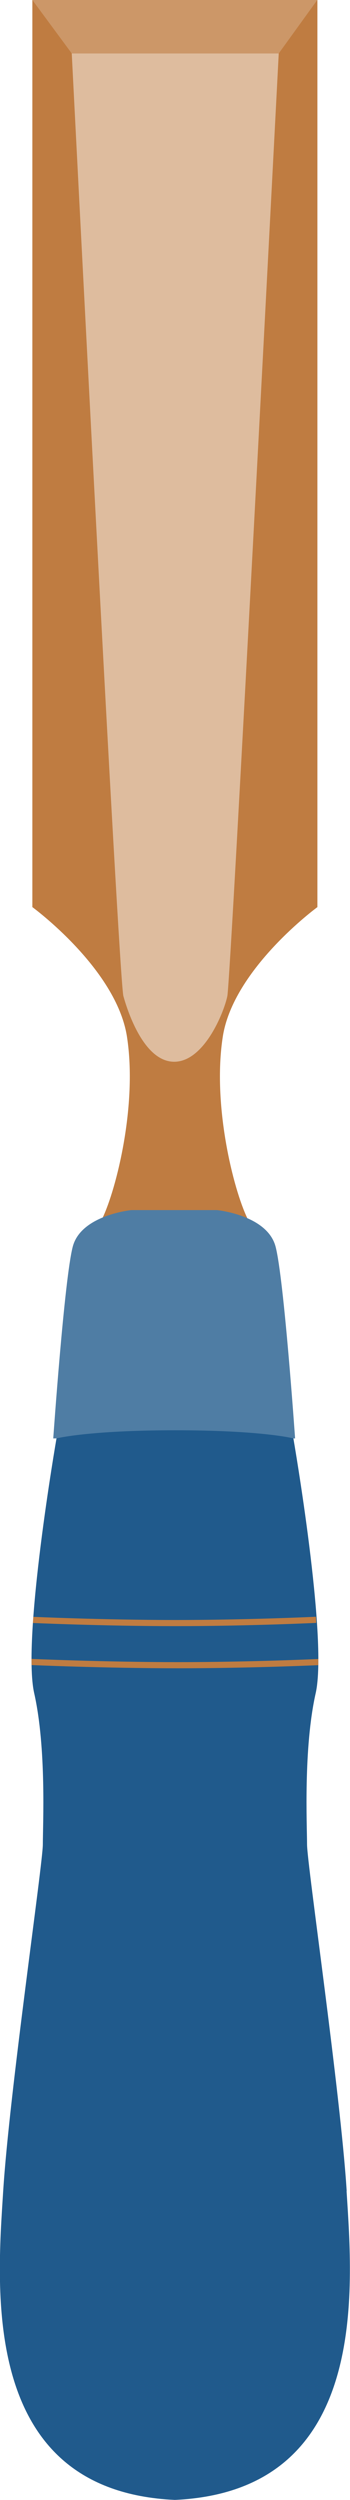
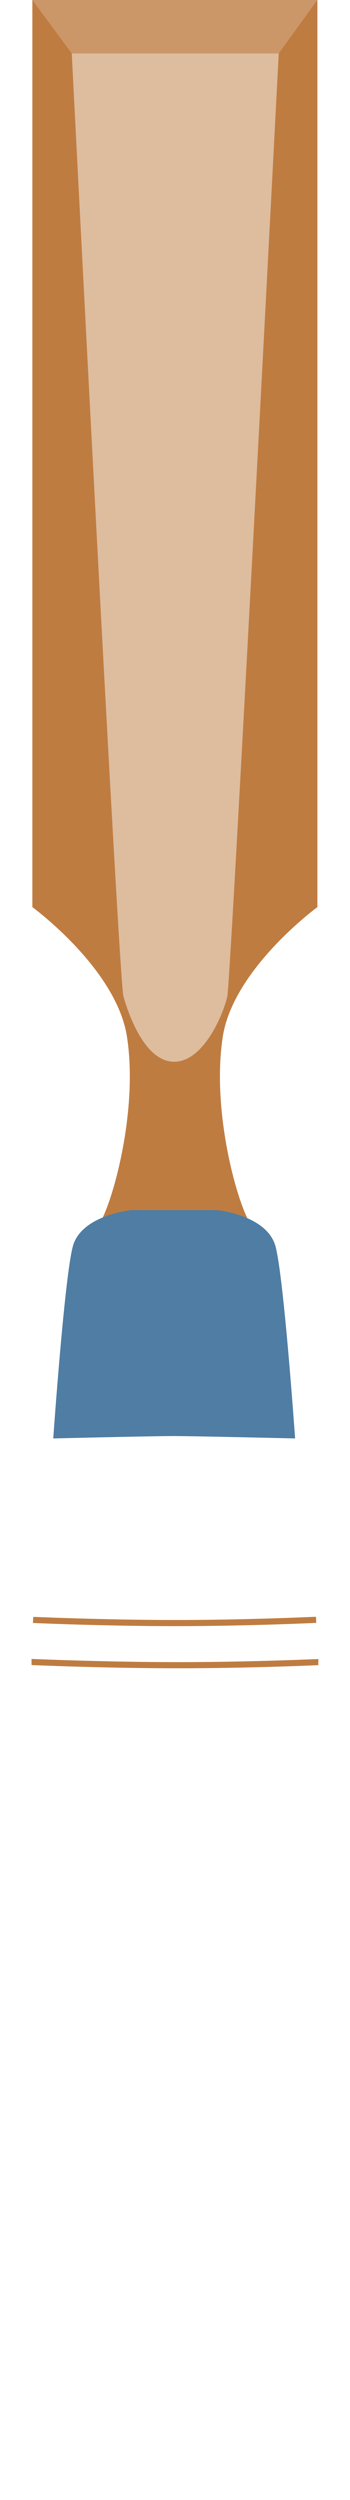
<svg xmlns="http://www.w3.org/2000/svg" id="Calque_1" viewBox="0 0 57.12 407.03">
  <defs>
    <style>.cls-1{clip-path:url(#clippath);}.cls-2{fill:#bf7c41;}.cls-3{fill:#cc9768;}.cls-4{fill:#debc9e;}.cls-5{fill:#205a8c;}.cls-6{fill:#4f7da4;}.cls-7{fill:none;stroke:#bf7c41;stroke-miterlimit:10;}</style>
    <clipPath id="clippath">
      <path class="cls-5" d="m56.58,356.74c-1.01-16-6.47-53.27-6.47-56.44s-.61-15.65,1.41-24.62c2.02-8.97-3.64-41.49-3.64-41.49,0,0-5.1-1.32-19.26-1.32s-19.4,1.32-19.4,1.32c0,0-5.66,32.53-3.64,41.49,2.02,8.97,1.41,21.45,1.41,24.62s-5.46,40.44-6.47,56.44c-1.01,15.98-3.83,48.78,27.95,50.28h0s.05,0,.07,0c.02,0,.05,0,.07,0h0c31.78-1.5,28.96-34.31,27.95-50.29Z" />
    </clipPath>
  </defs>
  <path class="cls-2" d="m5.28,0v147.69s13.72,10.02,15.44,21.1c1.72,11.08-1.72,24.79-4,29.54,5.18,4.78,10,2.36,11.82,1.11,1.82,1.24,6.64,3.66,11.82-1.11-2.29-4.75-5.72-18.46-4-29.54,1.72-11.08,15.44-21.1,15.44-21.1V0H5.28Z" />
  <path class="cls-6" d="m48.16,234.2s-1.82-26.11-3.19-31.25c-1.37-5.14-9.57-5.93-9.57-5.93h-13.95s-8.2.79-9.57,5.93c-1.37,5.14-3.19,31.25-3.19,31.25,0,0,15.55-.38,19.73-.39,4.18.02,19.73.39,19.73.39Z" />
  <g>
-     <path class="cls-5" d="m56.58,356.74c-1.01-16-6.47-53.27-6.47-56.44s-.61-15.65,1.41-24.62c2.02-8.97-3.64-41.49-3.64-41.49,0,0-5.1-1.32-19.26-1.32s-19.4,1.32-19.4,1.32c0,0-5.66,32.53-3.64,41.49,2.02,8.97,1.41,21.45,1.41,24.62s-5.46,40.44-6.47,56.44c-1.01,15.98-3.83,48.78,27.95,50.28h0s.05,0,.07,0c.02,0,.05,0,.07,0h0c31.78-1.5,28.96-34.31,27.95-50.29Z" />
    <g class="cls-1">
      <path class="cls-7" d="m4.99,263.73s11.81.53,23.62.53,22.98-.53,22.98-.53" />
      <path class="cls-7" d="m4.99,270.59s12.03.53,24.06.53,23.41-.53,23.41-.53" />
    </g>
  </g>
  <path class="cls-4" d="m45.49,8.7H11.71s7.67,150.77,8.43,153.49c.76,2.73,3.43,10.68,8.29,10.68s8.1-7.96,8.67-10.68c.57-2.73,8.39-153.49,8.39-153.49Z" />
  <polygon class="cls-3" points="5.28 0 11.71 8.7 45.49 8.7 51.78 0 5.28 0" />
</svg>